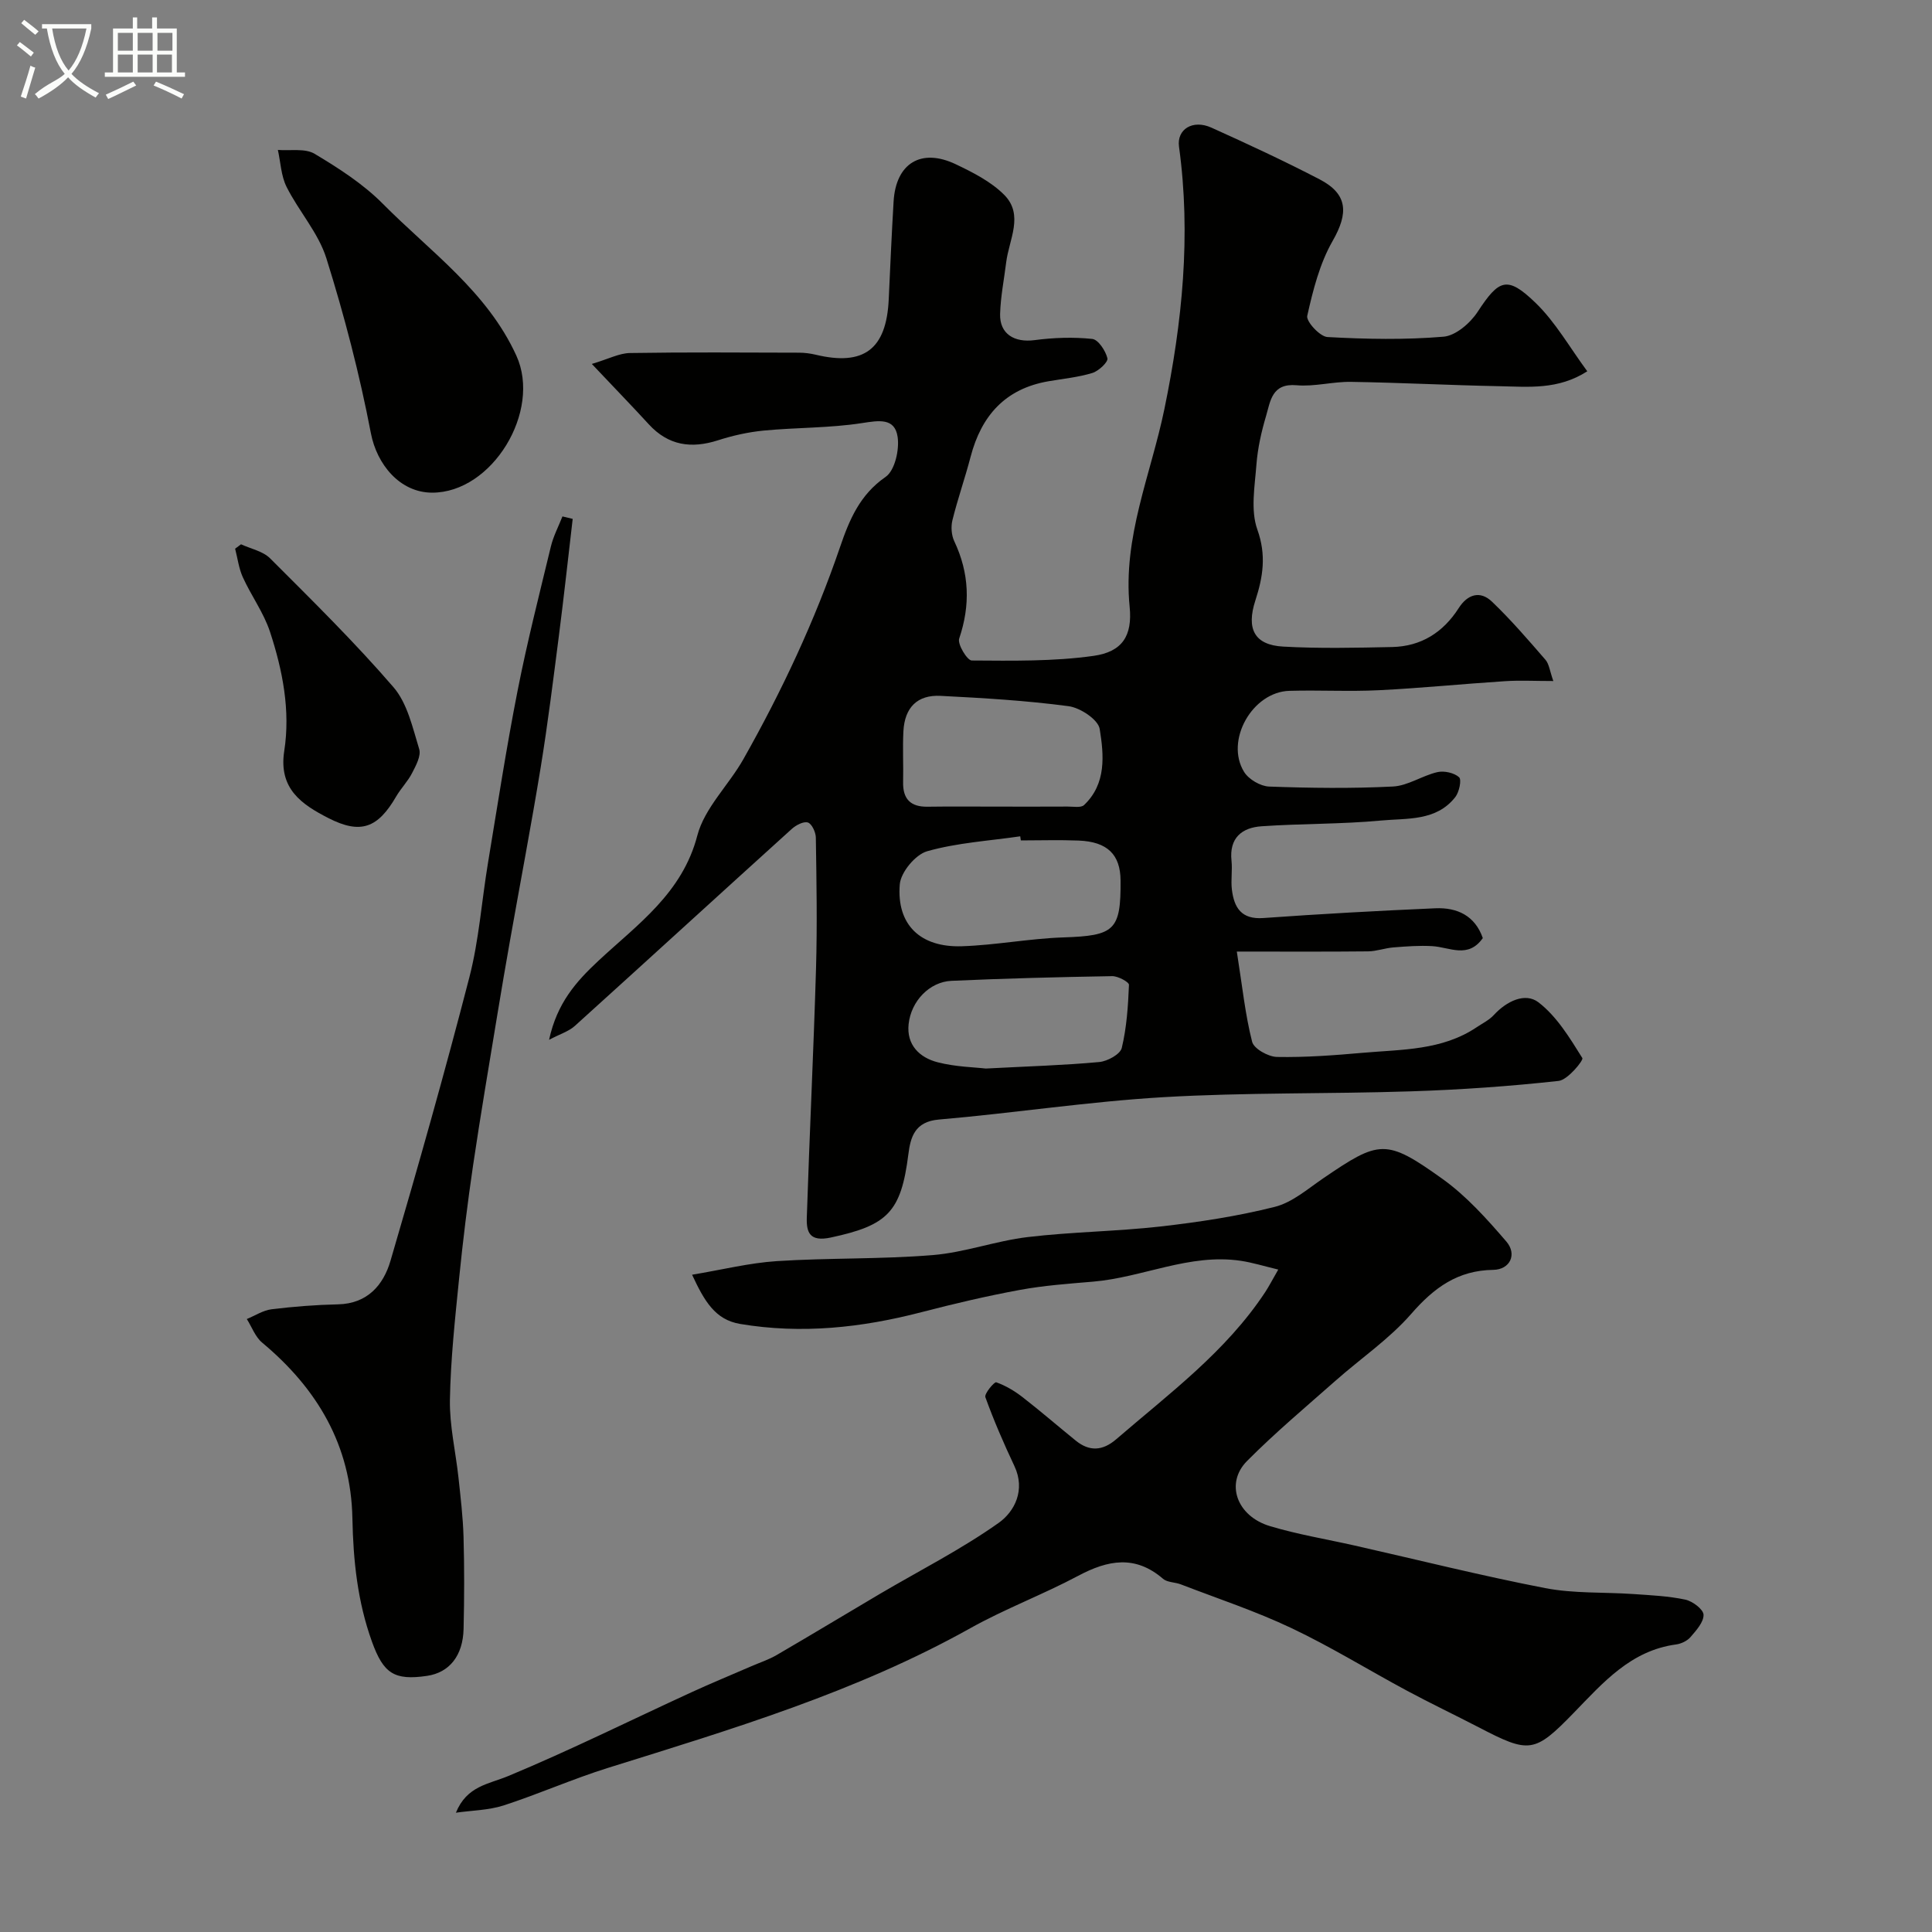
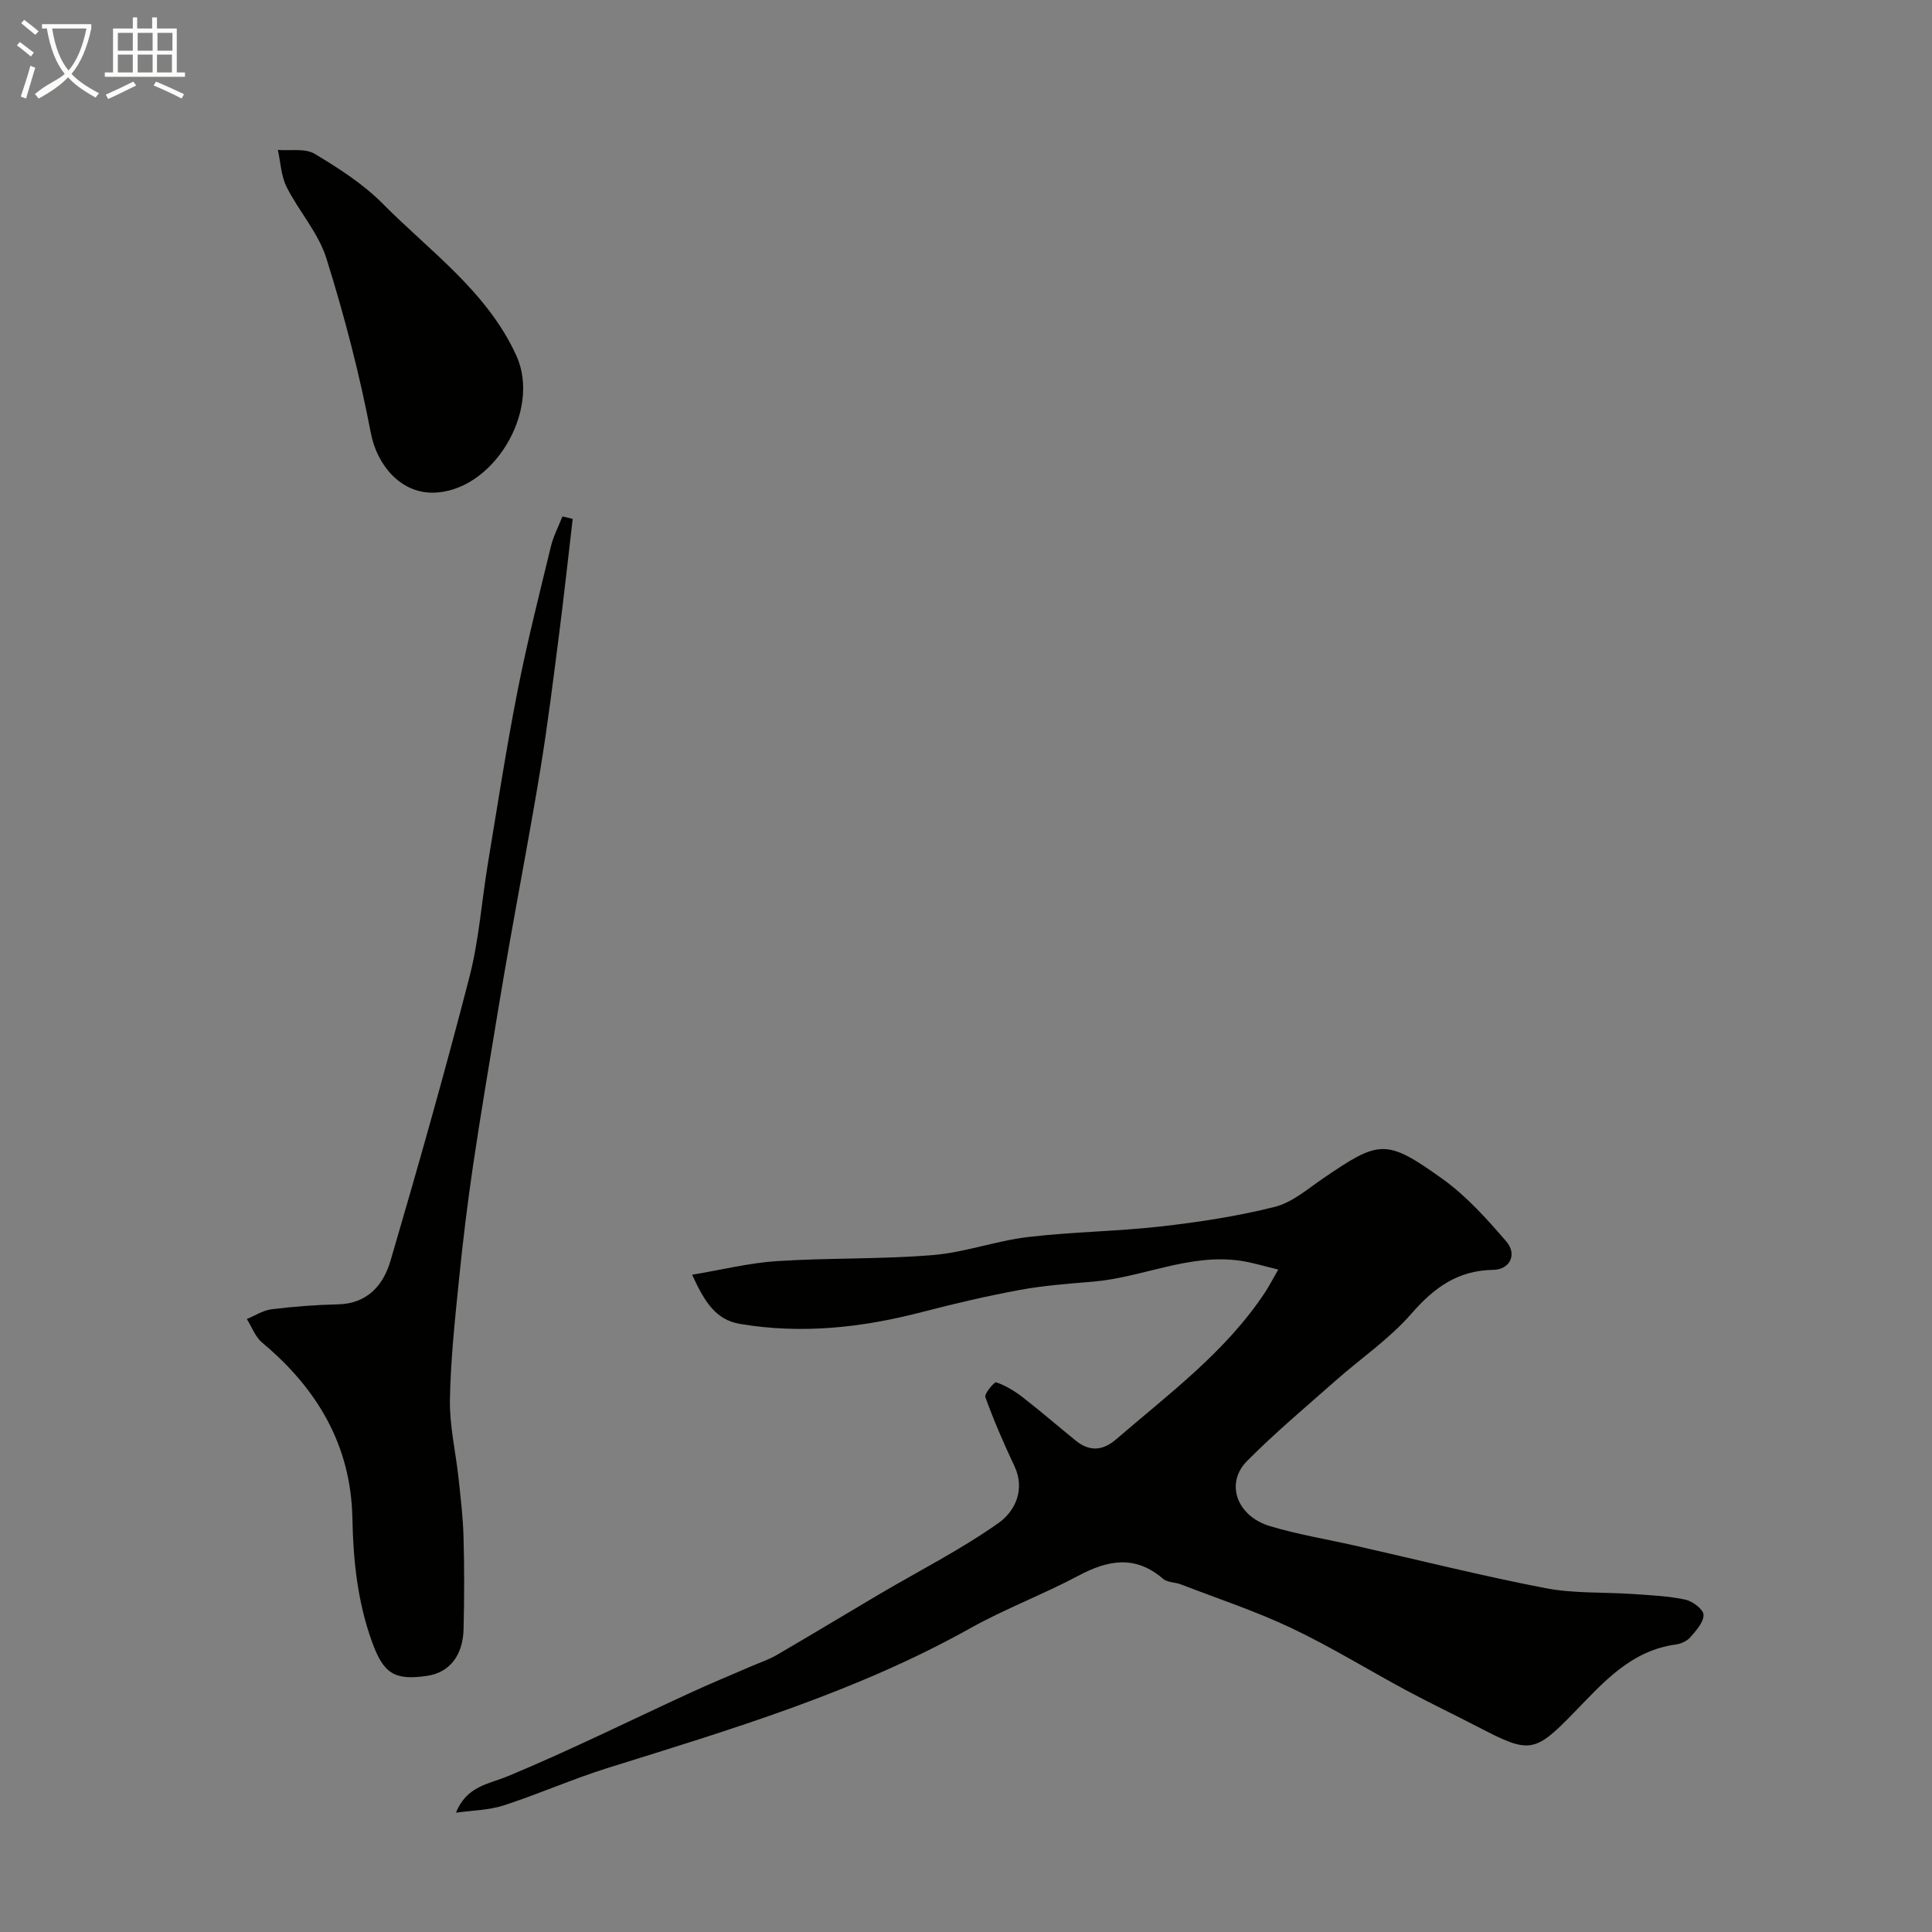
<svg xmlns="http://www.w3.org/2000/svg" enable-background="new 0 0 400 400" viewBox="0 0 400 400">
  <rect x="0" y="0" width="400" height="400" fill="#808080" stroke="none" />
  <path d="m6.4 11.7c-1-.8-1.9-1.6-2.9-2.3l.6-.7c.9.7 1.9 1.4 2.9 2.2zm-2.1 8.3c.7-2.1 1.4-4.2 2-6.4.2.1.6.3 1 .4-.7 2.3-1.3 4.4-1.9 6.4zm3-12.8c-1.1-.9-2.1-1.7-2.9-2.4l.6-.7c1 .8 2 1.5 3 2.4zm1.4-1.3v-.9h10.2v.9c-.9 4.2-2.3 7.3-4.1 9.4 1.3 1.4 3.2 2.7 5.7 4-.2.2-.4.5-.7.9-2.5-1.4-4.4-2.7-5.7-4.2-1.4 1.5-3.5 3-6.1 4.4 0 0 0 0-.1-.1-.3-.4-.5-.7-.7-.8 2.7-2.3 4.7-2.8 6.2-4.2-1.8-2.2-3-5.3-3.7-9.4zm9.2 0h-7.1c.6 3.8 1.7 6.7 3.4 8.7 1.7-2 2.9-4.8 3.7-8.7z" fill="#fbfcfa" />
  <path d="m31.6 3.6h.9v2.3h4.1v9.1h1.7v.9h-16.6v-.9h1.7v-9.1h4.1v-2.3h.9v2.3h3.1v-2.3zm-4 13.3.6.8c-1.9.9-3.8 1.9-5.8 2.8-.2-.3-.3-.6-.5-.9 2-.9 3.9-1.8 5.7-2.7zm-3.2-10.1v3.7h3.1v-3.7zm0 4.5v3.7h3.1v-3.7zm4.1-4.5v3.7h3.1v-3.7zm0 4.5v3.7h3.1v-3.7zm9.1 9.1c-2.1-1.1-4.1-2-5.8-2.7l.5-.8c2.2.9 4.1 1.8 5.8 2.6zm-1.9-13.6h-3.1v3.7h3.1zm-3.2 4.5v3.7h3.1v-3.7z" fill="#fbfcfa" />
  <g fill="#010100">
-     <path d="m113.68 215.28c1.65-7.61 5.57-12.03 10.27-16.41 8.06-7.5 17.31-13.94 20.42-25.87 1.49-5.72 6.51-10.45 9.55-15.84 7.94-14.05 14.78-28.62 20.01-43.92 1.91-5.59 4.07-10.81 9.42-14.5 1.92-1.32 2.89-5.63 2.49-8.31-.6-3.97-3.89-3.37-7.4-2.83-6.67 1.03-13.52.9-20.27 1.54-3.21.31-6.45 1.03-9.52 2.02-5.53 1.77-10.28 1.1-14.33-3.32-3.54-3.86-7.19-7.62-11.79-12.49 3.49-1.04 5.69-2.23 7.9-2.26 11.66-.19 23.33-.1 34.99-.07 1.14 0 2.31.15 3.42.41 10.01 2.41 14.68-1.11 15.16-11.43.31-6.76.61-13.53 1.01-20.29.47-7.89 5.68-11.12 12.86-7.71 3.57 1.7 7.31 3.6 10.04 6.34 4.13 4.16.99 9.26.41 13.97-.44 3.56-1.16 7.12-1.26 10.7-.11 4.13 2.95 5.96 7.13 5.41 3.94-.52 8.01-.66 11.94-.25 1.25.13 2.77 2.45 3.15 4.01.18.76-1.81 2.64-3.12 3.04-2.92.89-6.02 1.19-9.05 1.71-8.96 1.53-13.93 7.11-16.16 15.65-1.15 4.4-2.67 8.71-3.76 13.12-.33 1.34-.21 3.09.37 4.33 3.14 6.63 3.38 13.22 1.03 20.18-.39 1.16 1.66 4.53 2.6 4.54 8.41.05 16.92.21 25.22-.96 5.95-.84 8.07-4.14 7.47-10.17-1.45-14.39 4.39-27.35 7.19-40.91 3.71-17.96 5.55-36.03 3.03-54.35-.49-3.58 2.83-5.69 6.72-3.93 7.53 3.4 15.04 6.88 22.37 10.69 5.91 3.07 6.01 7.02 2.71 12.78-2.67 4.66-4.06 10.18-5.25 15.49-.26 1.16 2.63 4.31 4.19 4.39 7.99.44 16.05.6 24.02-.07 2.53-.21 5.54-2.81 7.07-5.15 4.41-6.73 6.1-7.55 11.99-1.86 4.13 3.99 7.06 9.23 10.71 14.17-6.04 3.88-12.17 3.21-18.13 3.09-10.27-.2-20.53-.74-30.8-.9-3.75-.06-7.56 1.03-11.27.7-5.12-.45-5.4 3.3-6.31 6.38-.97 3.27-1.73 6.66-1.99 10.05-.34 4.49-1.24 9.44.19 13.45 1.9 5.3 1.17 9.82-.41 14.68-1.92 5.91-.18 9.22 5.75 9.55 7.5.42 15.05.25 22.57.09 5.99-.13 10.56-3.02 13.78-8.06 1.83-2.87 4.44-3.68 6.89-1.33 3.93 3.76 7.5 7.91 11.07 12.03.76.88.89 2.31 1.63 4.4-3.82 0-6.92-.17-9.99.03-8.71.56-17.39 1.44-26.11 1.87-6.17.31-12.37-.05-18.55.13-7.67.22-13.38 10.31-9.37 16.79.95 1.54 3.38 2.96 5.18 3.03 8.54.31 17.11.42 25.64-.01 3.1-.16 6.06-2.26 9.2-2.98 1.4-.32 3.47.14 4.49 1.06.56.52.02 3.08-.79 4.11-3.94 5.03-9.99 4.35-15.35 4.85-8.22.77-16.51.62-24.75 1.19-4.08.28-6.73 2.41-6.23 7.13.21 1.98-.16 4.02.08 5.99.46 3.73 1.96 6.21 6.51 5.88 11.85-.85 23.72-1.5 35.59-2.02 4.56-.2 8.24 1.54 9.85 6.17-3.05 4.33-6.87 1.88-10.45 1.67-2.67-.16-5.37.05-8.05.26-1.76.14-3.5.8-5.26.82-8.56.09-17.12.04-27.17.04 1.15 7.28 1.74 13.09 3.17 18.68.37 1.45 3.35 3.11 5.16 3.14 5.91.11 11.86-.34 17.76-.86 8.07-.71 16.39-.47 23.55-5.28 1.22-.82 2.61-1.49 3.58-2.55 2.62-2.85 6.48-4.73 9.23-2.62 3.8 2.91 6.49 7.38 9.09 11.54.28.45-3.02 4.52-4.9 4.73-10.15 1.12-20.37 1.83-30.58 2.16-17.09.56-34.22.21-51.28 1.21-15.53.91-30.96 3.3-46.47 4.63-5.03.43-5.87 3.69-6.32 7.24-1.51 11.92-4.29 14.66-16.02 17.18-4.41.95-5.1-1.04-5-4.14.56-17.19 1.4-34.38 1.91-51.58.26-9.02.1-18.06-.04-27.09-.02-1.1-.83-2.85-1.65-3.11-.9-.28-2.47.55-3.34 1.34-15 13.57-29.91 27.22-44.91 40.78-1.22 1.11-2.99 1.64-5.33 2.87zm92.87-48.28c4.83 0 9.66.02 14.49-.01 1.16-.01 2.75.3 3.4-.31 4.66-4.42 4.11-10.36 3.24-15.76-.31-1.93-4.02-4.39-6.43-4.71-8.78-1.17-17.65-1.69-26.51-2.14-4.82-.25-7.44 2.41-7.7 7.33-.18 3.49.02 6.99-.06 10.49-.08 3.53 1.52 5.19 5.08 5.13 4.83-.07 9.66-.02 14.49-.02zm4.8 7c-.04-.28-.08-.56-.12-.85-6.45.94-13.06 1.33-19.27 3.09-2.43.69-5.46 4.34-5.67 6.85-.69 8.37 4.26 13.11 12.87 12.82 7.02-.23 14-1.6 21.01-1.83 10.57-.35 11.91-1.44 11.83-11.79-.04-5.37-2.72-8.02-8.68-8.26-3.98-.16-7.98-.03-11.97-.03zm-7.26 47.23c9-.47 16.28-.68 23.51-1.35 1.69-.16 4.33-1.6 4.65-2.91 1.02-4.24 1.31-8.68 1.49-13.07.02-.58-2.27-1.82-3.47-1.8-11.1.19-22.2.47-33.28.97-4.5.2-8.35 4.14-8.87 8.96-.47 4.29 2.26 6.94 6 7.9 3.76.97 7.76 1.03 9.97 1.3z" />
-     <path d="m94.39 375.3c2.26-5.55 6.76-5.9 10.81-7.58 12.82-5.33 25.28-11.53 37.91-17.33 4.11-1.89 8.3-3.61 12.44-5.41 1.77-.77 3.63-1.37 5.28-2.34 7.12-4.14 14.16-8.41 21.25-12.59 8.26-4.87 16.88-9.23 24.68-14.75 3.3-2.34 5.6-6.81 3.26-11.77-2.2-4.67-4.26-9.41-6.01-14.26-.26-.71 1.86-3.22 2.25-3.08 1.93.68 3.79 1.79 5.43 3.06 3.75 2.91 7.35 6.03 11.04 9.02 2.84 2.3 5.57 2.12 8.36-.28 10.97-9.46 22.71-18.13 30.85-30.46.79-1.2 1.45-2.5 2.71-4.68-2.97-.71-5.35-1.46-7.8-1.82-10.58-1.56-20.27 3.45-30.53 4.32-5.06.43-10.16.79-15.15 1.71-6.85 1.26-13.64 2.86-20.38 4.61-12.38 3.22-24.84 4.57-37.54 2.44-5.21-.87-7.43-4.76-9.96-10.19 6.24-1.04 11.87-2.45 17.56-2.82 10.75-.69 21.56-.37 32.28-1.25 6.61-.54 13.06-2.95 19.67-3.73 9.15-1.09 18.41-1.16 27.56-2.2 7.91-.9 15.85-2.11 23.56-4.05 3.6-.9 6.79-3.69 9.99-5.88 11.7-7.98 13.02-8.29 24.74.09 4.96 3.55 9.19 8.28 13.21 12.95 2.31 2.68.75 5.83-2.69 5.88-7.36.1-12.27 3.69-16.98 9.1-4.54 5.21-10.45 9.22-15.68 13.85-6.18 5.46-12.52 10.78-18.32 16.62-4.58 4.61-2.14 11.43 4.75 13.49 5.73 1.72 11.69 2.7 17.54 4.02 13.14 2.97 26.21 6.25 39.43 8.81 5.95 1.15 12.18.81 18.27 1.23 3.6.25 7.25.41 10.76 1.16 1.49.32 3.72 2 3.76 3.12.05 1.53-1.52 3.26-2.7 4.63-.69.8-1.94 1.39-3.01 1.53-9.35 1.27-15.04 7.85-21.09 14.08-8.24 8.49-9.25 8.52-19.79 3.05-4.91-2.55-9.92-4.93-14.8-7.55-7.99-4.29-15.73-9.08-23.91-12.96-7.41-3.52-15.27-6.11-22.94-9.07-1.2-.46-2.78-.38-3.67-1.15-5.76-4.97-11.42-3.89-17.57-.61-7.31 3.89-15.14 6.82-22.36 10.86-23.65 13.22-49.38 20.9-75.01 28.91-7.29 2.28-14.32 5.41-21.59 7.77-3.13 1-6.57 1.03-9.87 1.5z" />
+     <path d="m94.39 375.3c2.26-5.55 6.76-5.9 10.81-7.58 12.82-5.33 25.28-11.53 37.91-17.33 4.11-1.89 8.3-3.61 12.44-5.41 1.77-.77 3.63-1.37 5.28-2.34 7.12-4.14 14.16-8.41 21.25-12.59 8.26-4.87 16.88-9.23 24.68-14.75 3.3-2.34 5.6-6.81 3.26-11.77-2.2-4.67-4.26-9.41-6.01-14.26-.26-.71 1.86-3.22 2.25-3.08 1.93.68 3.79 1.79 5.43 3.06 3.75 2.91 7.35 6.03 11.04 9.02 2.84 2.3 5.57 2.12 8.36-.28 10.97-9.46 22.71-18.13 30.85-30.46.79-1.2 1.45-2.5 2.71-4.68-2.97-.71-5.35-1.46-7.8-1.82-10.58-1.56-20.27 3.45-30.53 4.32-5.06.43-10.16.79-15.15 1.71-6.85 1.26-13.64 2.86-20.38 4.61-12.38 3.22-24.84 4.57-37.54 2.44-5.21-.87-7.43-4.76-9.96-10.19 6.24-1.04 11.87-2.45 17.56-2.82 10.75-.69 21.56-.37 32.28-1.25 6.61-.54 13.06-2.95 19.67-3.73 9.15-1.09 18.41-1.16 27.56-2.2 7.91-.9 15.85-2.11 23.56-4.05 3.6-.9 6.79-3.69 9.99-5.88 11.7-7.98 13.02-8.29 24.74.09 4.96 3.55 9.19 8.28 13.21 12.95 2.31 2.68.75 5.83-2.69 5.88-7.36.1-12.27 3.69-16.98 9.1-4.54 5.21-10.45 9.22-15.68 13.85-6.18 5.46-12.52 10.78-18.32 16.62-4.58 4.61-2.14 11.43 4.75 13.49 5.73 1.72 11.69 2.7 17.54 4.02 13.14 2.97 26.21 6.25 39.43 8.81 5.95 1.15 12.18.81 18.27 1.23 3.6.25 7.25.41 10.76 1.16 1.49.32 3.72 2 3.76 3.12.05 1.53-1.52 3.26-2.7 4.63-.69.8-1.94 1.39-3.01 1.53-9.35 1.27-15.04 7.85-21.09 14.08-8.24 8.49-9.25 8.52-19.79 3.05-4.91-2.55-9.92-4.93-14.8-7.55-7.99-4.29-15.73-9.08-23.91-12.96-7.41-3.52-15.27-6.11-22.94-9.07-1.2-.46-2.78-.38-3.67-1.15-5.76-4.97-11.42-3.89-17.57-.61-7.31 3.89-15.14 6.82-22.36 10.86-23.65 13.22-49.38 20.9-75.01 28.91-7.29 2.28-14.32 5.41-21.59 7.77-3.13 1-6.57 1.03-9.87 1.5" />
    <path d="m118.57 107.43c-.94 8.05-1.82 16.11-2.85 24.14-1.17 9.09-2.29 18.18-3.76 27.22-1.97 12.07-4.27 24.08-6.4 36.12-.88 4.97-1.73 9.94-2.55 14.92-1.72 10.47-3.51 20.92-5.06 31.42-1.15 7.8-2.11 15.63-2.9 23.47-.84 8.35-1.75 16.72-1.9 25.1-.09 5.35 1.19 10.72 1.77 16.08.44 4.09.93 8.18 1.05 12.28.18 6.35.16 12.71.01 19.06-.13 5.58-2.96 9.05-7.56 9.73-6.83 1.01-9.04-.53-11.4-7.05-3-8.3-3.89-16.84-4.06-25.59-.29-15.09-7.29-26.85-18.68-36.35-1.43-1.19-2.14-3.24-3.18-4.89 1.71-.7 3.36-1.8 5.13-2.02 4.56-.56 9.17-.92 13.77-1.02 6.09-.14 9.38-4.02 10.84-8.99 5.72-19.5 11.26-39.06 16.34-58.73 1.99-7.7 2.54-15.78 3.85-23.66 1.97-11.9 3.8-23.83 6.13-35.66 1.97-10.03 4.5-19.95 6.9-29.89.52-2.14 1.58-4.14 2.39-6.2.69.18 1.4.34 2.12.51z" />
    <path d="m89.46 102c-6.7-.02-11.44-5.88-12.67-12.3-2.34-12.21-5.49-24.33-9.21-36.2-1.65-5.28-5.71-9.75-8.25-14.81-1.14-2.28-1.23-5.09-1.8-7.65 2.57.21 5.62-.38 7.6.8 5 2.99 10.07 6.25 14.14 10.36 9.82 9.91 21.58 18.15 27.64 31.44 5.25 11.51-5.01 28.39-17.45 28.36z" />
-     <path d="m49.9 112.69c2.03.94 4.52 1.42 6.01 2.9 8.71 8.71 17.52 17.37 25.55 26.68 2.89 3.35 3.97 8.39 5.33 12.82.43 1.39-.68 3.42-1.47 4.96-.88 1.72-2.31 3.16-3.29 4.84-3.79 6.53-7.33 7.92-14.05 4.48-5.46-2.8-10.35-6.03-9.13-13.89 1.3-8.35-.33-16.7-2.95-24.67-1.3-3.96-3.89-7.47-5.63-11.31-.83-1.83-1.08-3.93-1.59-5.9.41-.3.82-.61 1.22-.91z" />
  </g>
</svg>